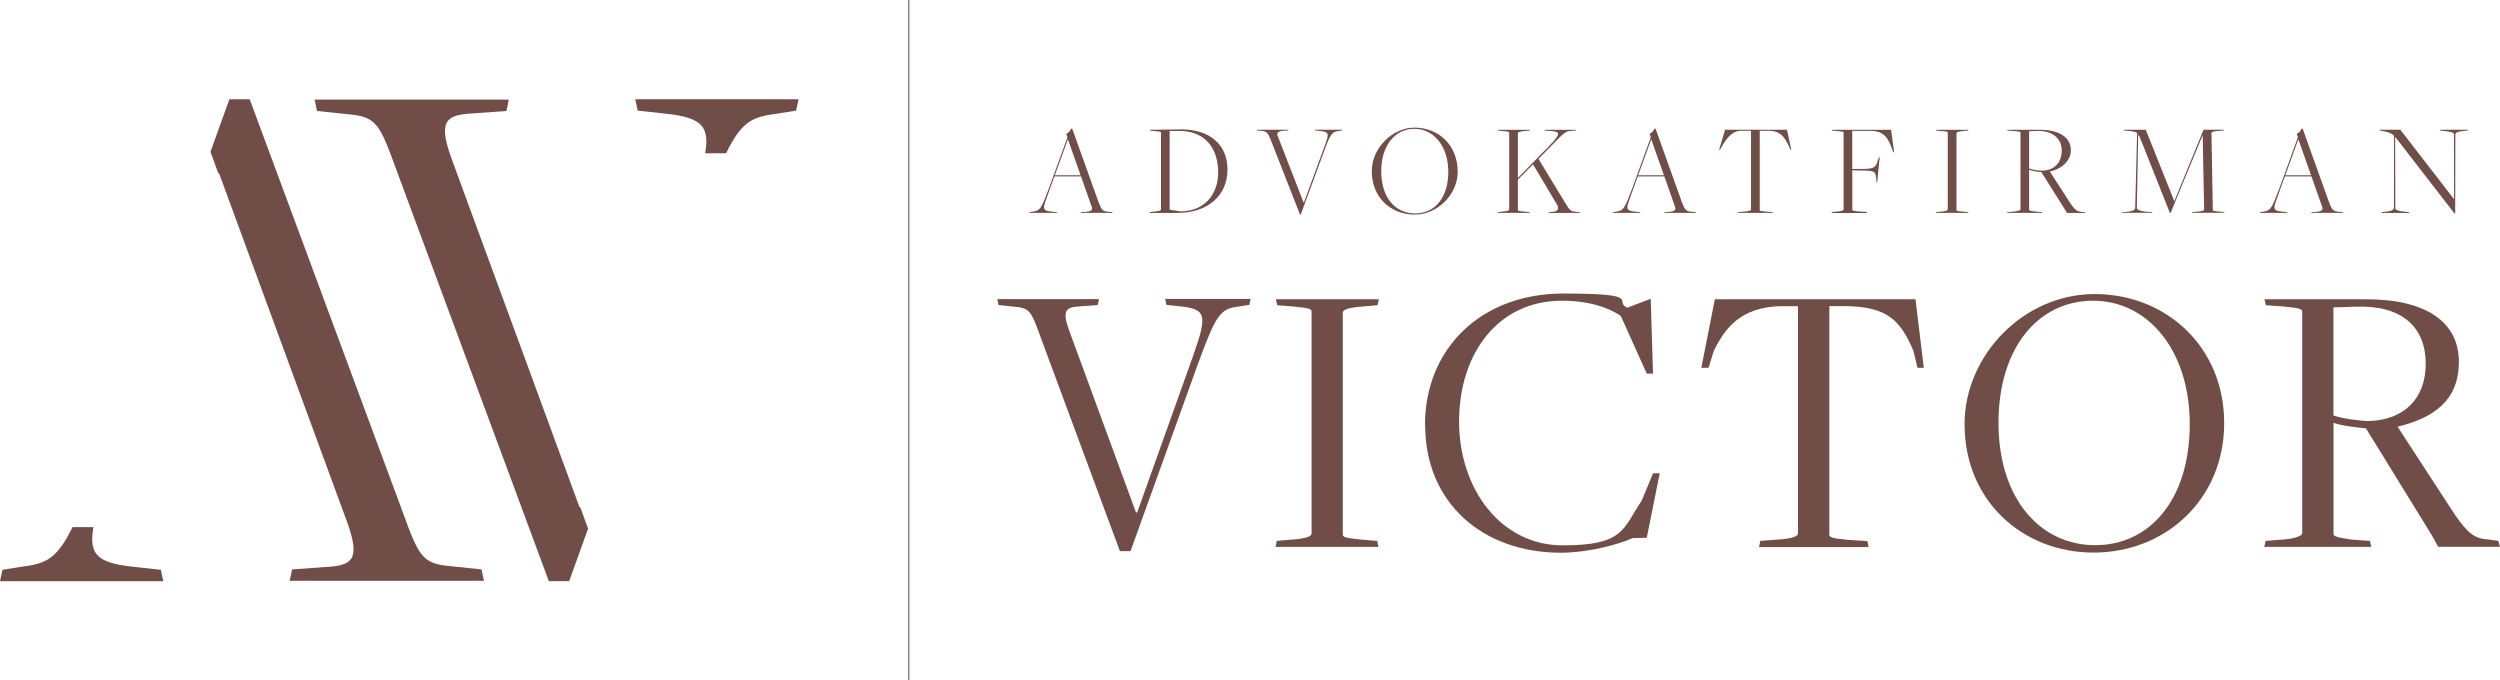
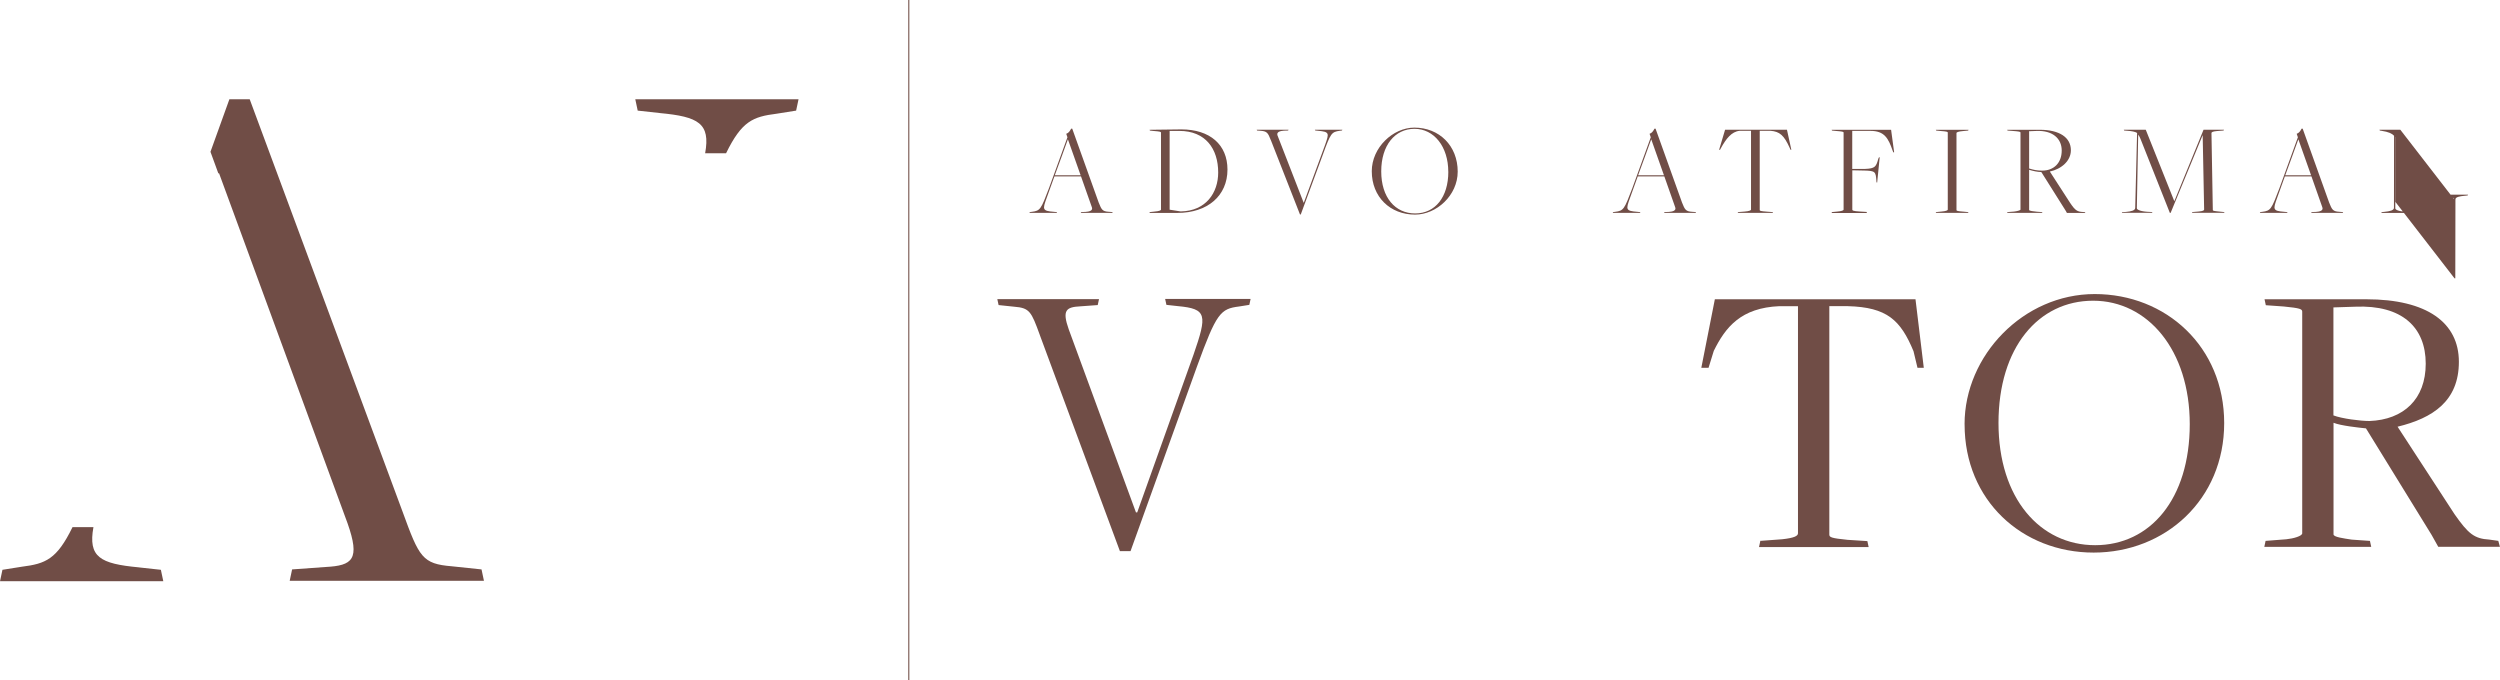
<svg xmlns="http://www.w3.org/2000/svg" id="Layer_1" viewBox="0 0 705.82 192.1">
  <defs>
    <style>.cls-1{fill:#704d46;}</style>
  </defs>
  <path class="cls-1" d="M186.27,31.92c10.96,1.02,14.34,2.91,12.81,11.35h5.91c4.43-9.09,7.61-10.32,14.24-11.16l5.54-.88.68-3.21h-46.09l.68,3.21,6.22.68Z" />
-   <path class="cls-1" d="M163.8,143.16h-.2l-36.27-98.8c-3.6-10.21-1.46-11.96,6.22-12.35l9.43-.68.68-3.21h-54.84l.68,3.21,8.36.88c8.36.68,9.24,2.53,13.91,15.36l43.18,116.5h5.74l5.34-14.83-2.22-6.08Z" />
  <path class="cls-1" d="M39.19,160.18c-10.96-1.02-14.34-2.91-12.81-11.35h-5.91c-4.43,9.09-7.61,10.32-14.24,11.16l-5.54.88-.68,3.21h46.09l-.68-3.21-6.22-.68Z" />
  <path class="cls-1" d="M61.65,48.93h.2l36.27,98.8c3.6,10.21,1.46,11.96-6.22,12.35l-9.43.68-.68,3.21h54.84l-.68-3.21-8.36-.88c-8.36-.68-9.24-2.53-13.91-15.36L70.5,28.03h-5.74l-5.34,14.83,2.22,6.08Z" />
  <path class="cls-1" d="M297.69,49.81s-2.18,6.05-2.18,6.05c-1.2,3.31-1.24,3.68,2.03,3.94l.79.08.11.22h-7.81l.11-.22.6-.08c2.36-.3,2.56-.71,4.81-6.65l5.22-14.39-.34-.98c.68-.26,1.02-.75,1.39-1.46h.3l7.48,20.88c.79,1.99,1.05,2.48,2.78,2.59l1.05.08.11.22h-9.01l.11-.22,1.2-.04c1.05-.07,2.18-.34,1.84-1.28l-3.08-8.75h-7.51ZM305.09,49.48l-3.57-10.1h-.04s-3.64,10.1-3.68,10.1h7.28Z" />
  <path class="cls-1" d="M324.63,59.88l1.35-.15c1.31-.11,1.8-.34,1.8-.56v-21.71c0-.26-.23-.34-2.18-.49l-.94-.11-.12-.22,8.98-.11c8.08,0,13.03,4.32,13.03,11.34,0,7.4-5.63,12.24-14.12,12.24h-7.92l.11-.22ZM343.93,48.72c0-6.76-3.61-11.76-10.97-11.76h-2.74v22.24l3.12.49c7.18-.11,10.59-5.33,10.59-10.97Z" />
  <path class="cls-1" d="M358.78,39.56c-.79-2.07-1.09-2.48-2.78-2.63l-1.09-.08-.11-.22h8.98l-.11.22-1.17.04c-1.05.08-2.14.34-1.84,1.31l7.4,19.04h.04l6.01-16.34c1.16-3.31,1.28-3.68-1.99-3.98l-.79-.08-.11-.22h7.77l-.11.22-.6.08c-2.36.34-2.59.64-4.77,6.65l-6.27,16.98h-.22l-8.23-21Z" />
  <path class="cls-1" d="M387.29,48.35c0-6.69,5.98-12.32,12.02-12.32,7.03,0,12.24,5.11,12.24,12.43,0,6.69-5.97,12.13-12.05,12.13-7.03,0-12.21-5-12.21-12.24ZM408.89,48.5c0-7.1-4.02-12.13-9.54-12.13s-9.39,4.66-9.39,12.02,3.94,11.87,9.58,11.87,9.36-4.58,9.36-11.76Z" />
-   <path class="cls-1" d="M422.94,59.88l1.35-.15c1.31-.11,1.8-.34,1.8-.56v-21.71c0-.26-.22-.34-2.18-.49l-.94-.11-.11-.22h9.09l-.11.22-1.5.15c-1.31.11-1.8.34-1.8.56v12.66l6.53-6.65c5.98-6.01,5.9-6.35,2.52-6.61l-1.43-.11-.11-.22h8.9l-.11.22-.45.04c-2.78.19-1.95-.3-9.09,7.02l-.94.94,7.48,12.32c1.54,2.52,1.62,2.48,3.23,2.63l.86.08.11.22h-8.9l.15-.22,1.09-.08c1.76-.11,1.65-1.24,1.24-1.99l-6.8-11.42-4.28,4.32v8.56c0,.26.22.34,2.18.49l1.09.11.11.22h-9.09l.11-.22Z" />
  <path class="cls-1" d="M462.38,49.81s-2.18,6.05-2.18,6.05c-1.2,3.31-1.24,3.68,2.03,3.94l.79.08.11.22h-7.81l.11-.22.6-.08c2.36-.3,2.56-.71,4.81-6.65l5.22-14.39-.34-.98c.68-.26,1.02-.75,1.39-1.46h.3l7.48,20.88c.79,1.99,1.05,2.48,2.78,2.59l1.05.08.11.22h-9.01l.11-.22,1.2-.04c1.05-.07,2.18-.34,1.84-1.28l-3.08-8.75h-7.51ZM469.78,49.48l-3.57-10.1h-.04s-3.64,10.1-3.68,10.1h7.28Z" />
  <path class="cls-1" d="M490.68,59.88l1.88-.15c1.31-.11,1.8-.34,1.8-.56v-22.24h-3.19c-2.33.22-3.87,2.29-5.3,4.88l-.26.49h-.26l1.69-5.67h17.47l1.24,5.67h-.22l-.22-.49c-1.65-3.68-2.89-4.66-5.41-4.88h-3.08v22.35c0,.26.22.34,2.18.49l1.46.11.12.22h-9.99l.11-.22Z" />
  <path class="cls-1" d="M517.2,59.88l1.5-.15c1.31-.11,1.8-.34,1.8-.56v-21.71c0-.26-.23-.34-2.18-.49l-1.09-.11-.11-.22h16.79l.86,6.35-.22.04-.19-.45c-1.24-3.61-2.36-5.63-6.31-5.63h-5.11v10.74h3.61c2.89-.11,3.12-.64,3.76-2.89l.19-.41.19.04-.71,7.1-.19-.04-.03-.41c-.19-2.59-.26-2.86-3.46-2.93l-3.34-.07v11.08c0,.26.22.45,2.18.56l1.84.11.11.3h-9.99l.11-.22Z" />
  <path class="cls-1" d="M546.61,59.88l1.5-.15c1.32-.11,1.8-.34,1.8-.56v-21.71c0-.26-.22-.34-2.17-.49l-1.09-.11-.11-.22h9.24l-.11.22-1.5.15c-1.31.11-1.8.34-1.8.56v21.71c0,.26.22.34,2.18.49l1.09.11.11.22h-9.24l.11-.22Z" />
  <path class="cls-1" d="M566.76,59.88l1.88-.15c.75-.08,1.8-.34,1.8-.56v-21.71c0-.26-.22-.34-2.18-.49l-1.47-.11-.11-.22h9.2c5.59,0,8.79,2.18,8.79,5.78,0,3-2.67,5.3-5.94,6.01l5.71,8.83c1.46,2.18,2.03,2.52,3.68,2.59l.49.04.15.22h-5.22l-.26-.49-6.95-11.04c-1.13-.04-2.36-.3-3.45-.64v11.34c0,.26,1.31.41,2.18.49l1.46.11.12.22h-9.99l.11-.22ZM582.08,42.49c0-3.42-2.63-5.71-7.13-5.52l-2.07.08v10.52c1.24.38,2.18.6,3.68.6,3.31,0,5.52-2.18,5.52-5.67Z" />
  <path class="cls-1" d="M599.15,59.88l1.01-.04c1.65-.15,2.67-.45,2.67-1.13l.53-21.18c-.49-.34-1.62-.53-2.63-.6l-1.01-.08-.11-.22h6.2l8.04,20.13h.04l8.23-20.13h5.78l-.12.22-1.88.15c-1.24.11-1.54.34-1.54.56l.38,21.71c0,.26.22.3,2.1.49l1.09.11.11.22h-9.2l.11-.22,1.8-.15c1.24-.11,1.54-.34,1.54-.56l-.41-20.92h-.04l-9.01,21.86h-.22l-8.3-20.92c-.19-.53-.45-.9-.64-1.17l-.38,20.77c0,.49,1.28.98,3.61,1.05l.68.04.11.22h-8.64l.11-.22Z" />
  <path class="cls-1" d="M645.08,49.81s-2.18,6.05-2.18,6.05c-1.2,3.31-1.24,3.68,2.03,3.94l.79.08.11.22h-7.81l.11-.22.6-.08c2.36-.3,2.56-.71,4.81-6.65l5.22-14.39-.34-.98c.68-.26,1.02-.75,1.39-1.46h.3l7.48,20.88c.79,1.99,1.05,2.48,2.78,2.59l1.05.08.11.22h-9.01l.11-.22,1.2-.04c1.05-.07,2.18-.34,1.84-1.28l-3.08-8.75h-7.51ZM652.48,49.48l-3.57-10.1h-.04s-3.64,10.1-3.68,10.1h7.28Z" />
-   <path class="cls-1" d="M676.26,38.7h-.04l.04,20.1c0,.41.83.86,3.12,1.01l.71.08.11.22h-7.89l.11-.22.75-.08c1.62-.15,2.71-.45,2.71-1.13l.03-20.36c-.56-.6-1.54-1.09-3.53-1.39l-.49-.08-.11-.22h5.9l15.14,19.57h.03l-.03-18.33c0-.41-.83-.71-3.12-.94l-.71-.08-.11-.22h7.89l-.11.22-.75.08c-1.61.15-2.7.37-2.7,1.05l-.04,22.27h-.22l-16.68-21.56Z" />
+   <path class="cls-1" d="M676.26,38.7h-.04l.04,20.1c0,.41.83.86,3.12,1.01l.71.08.11.22h-7.89l.11-.22.75-.08c1.62-.15,2.71-.45,2.71-1.13l.03-20.36c-.56-.6-1.54-1.09-3.53-1.39l-.49-.08-.11-.22h5.9l15.14,19.57h.03c0-.41-.83-.71-3.12-.94l-.71-.08-.11-.22h7.89l-.11.22-.75.08c-1.61.15-2.7.37-2.7,1.05l-.04,22.27h-.22l-16.68-21.56Z" />
  <path class="cls-1" d="M293.59,94.63c-2.44-6.72-2.9-7.69-7.28-8.04l-4.38-.46-.36-1.68h28.71l-.36,1.68-4.94.36c-4.02.2-5.14,1.12-3.26,6.46l18.99,51.71h.36l15.88-44.49c3.92-11.3,3.82-12.98-4.38-13.74l-3.26-.36-.36-1.68h24.13l-.36,1.68-2.9.46c-5.24.66-6.36,1.78-11.86,16.9l-18.78,52.17h-3l-22.6-60.98Z" />
-   <path class="cls-1" d="M360.42,152.71l5.5-.46c3.26-.36,4.38-.92,4.38-1.68v-62.56c0-.76-.56-1.02-5.14-1.48l-4.58-.36-.36-1.68h29.06l-.36,1.68-5.34.46c-3.36.36-4.48.92-4.48,1.68v62.56c0,.76.66,1.02,5.24,1.48l4.48.36.36,1.68h-29.06l.36-1.68h-.05Z" />
-   <path class="cls-1" d="M402.31,120.08c0-21.89,16.08-37.21,38.99-37.21s14.1,2.14,18.12,4.02l6.62-2.54.66,21.12h-1.78l-7.28-16.19c-3.1-2.34-8.96-4.38-16.64-4.38-18.12,0-29.06,14.96-29.06,34.1s11.86,34.97,29.27,34.97,16.9-4.68,22.24-12.52l3.26-7.84h1.88l-3.66,18.22-4.02.1c-4.22,1.88-12.72,4.12-20.21,4.12-22.14,0-38.33-14.1-38.33-35.99h-.05Z" />
  <path class="cls-1" d="M496.88,152.71l6.26-.46c3.36-.36,4.48-.92,4.48-1.68v-64.13h-5.24c-10.84.46-15.22,5.9-18.53,12.62l-1.48,4.78h-2.04l3.82-19.34h56.65l2.34,19.34h-1.78l-1.12-4.68c-3.66-8.81-7.48-12.42-18.53-12.72h-5.24v64.49c0,.76.56,1.02,5.14,1.48l5.6.36.36,1.68h-30.95l.36-1.68-.1-.05Z" />
  <path class="cls-1" d="M554.65,119.77c0-19.44,16.64-36.75,36.75-36.75s36.55,14.86,36.55,36.44-16.64,36.55-36.85,36.55-36.44-14.76-36.44-36.19v-.05ZM618.23,119.77c0-20.92-11.86-34.87-27.28-34.87s-26.72,13.18-26.72,34.51,11.76,34.51,27.28,34.51,26.72-12.98,26.72-34.2v.05Z" />
  <path class="cls-1" d="M639.6,152.71l5.9-.46c2.04-.2,4.48-.92,4.48-1.68v-62.56c0-.76-.56-1.02-5.24-1.48l-5.04-.36-.36-1.68h28.71c17.2,0,26.16,6.62,26.16,17.66s-7.28,15.88-17.31,18.32l16.08,24.69c3.92,5.6,5.6,6.92,9.82,7.18l2.54.36.46,1.68h-17.41l-1.88-3.36-18.53-30.08c-2.04-.2-7.18-.76-9.16-1.58v31.51c0,.76,2.8,1.12,5.14,1.48l5.14.36.36,1.68h-30.18l.36-1.68h-.05ZM684.85,102.67c0-10.28-6.72-16.64-19.9-16.08-.2,0-6.16.2-6.16.2v30.49c2.44.92,7.58,1.58,10.18,1.58,9.62-.36,15.88-6.16,15.88-16.19h0Z" />
  <rect class="cls-1" x="256.43" width=".3" height="192.1" />
</svg>